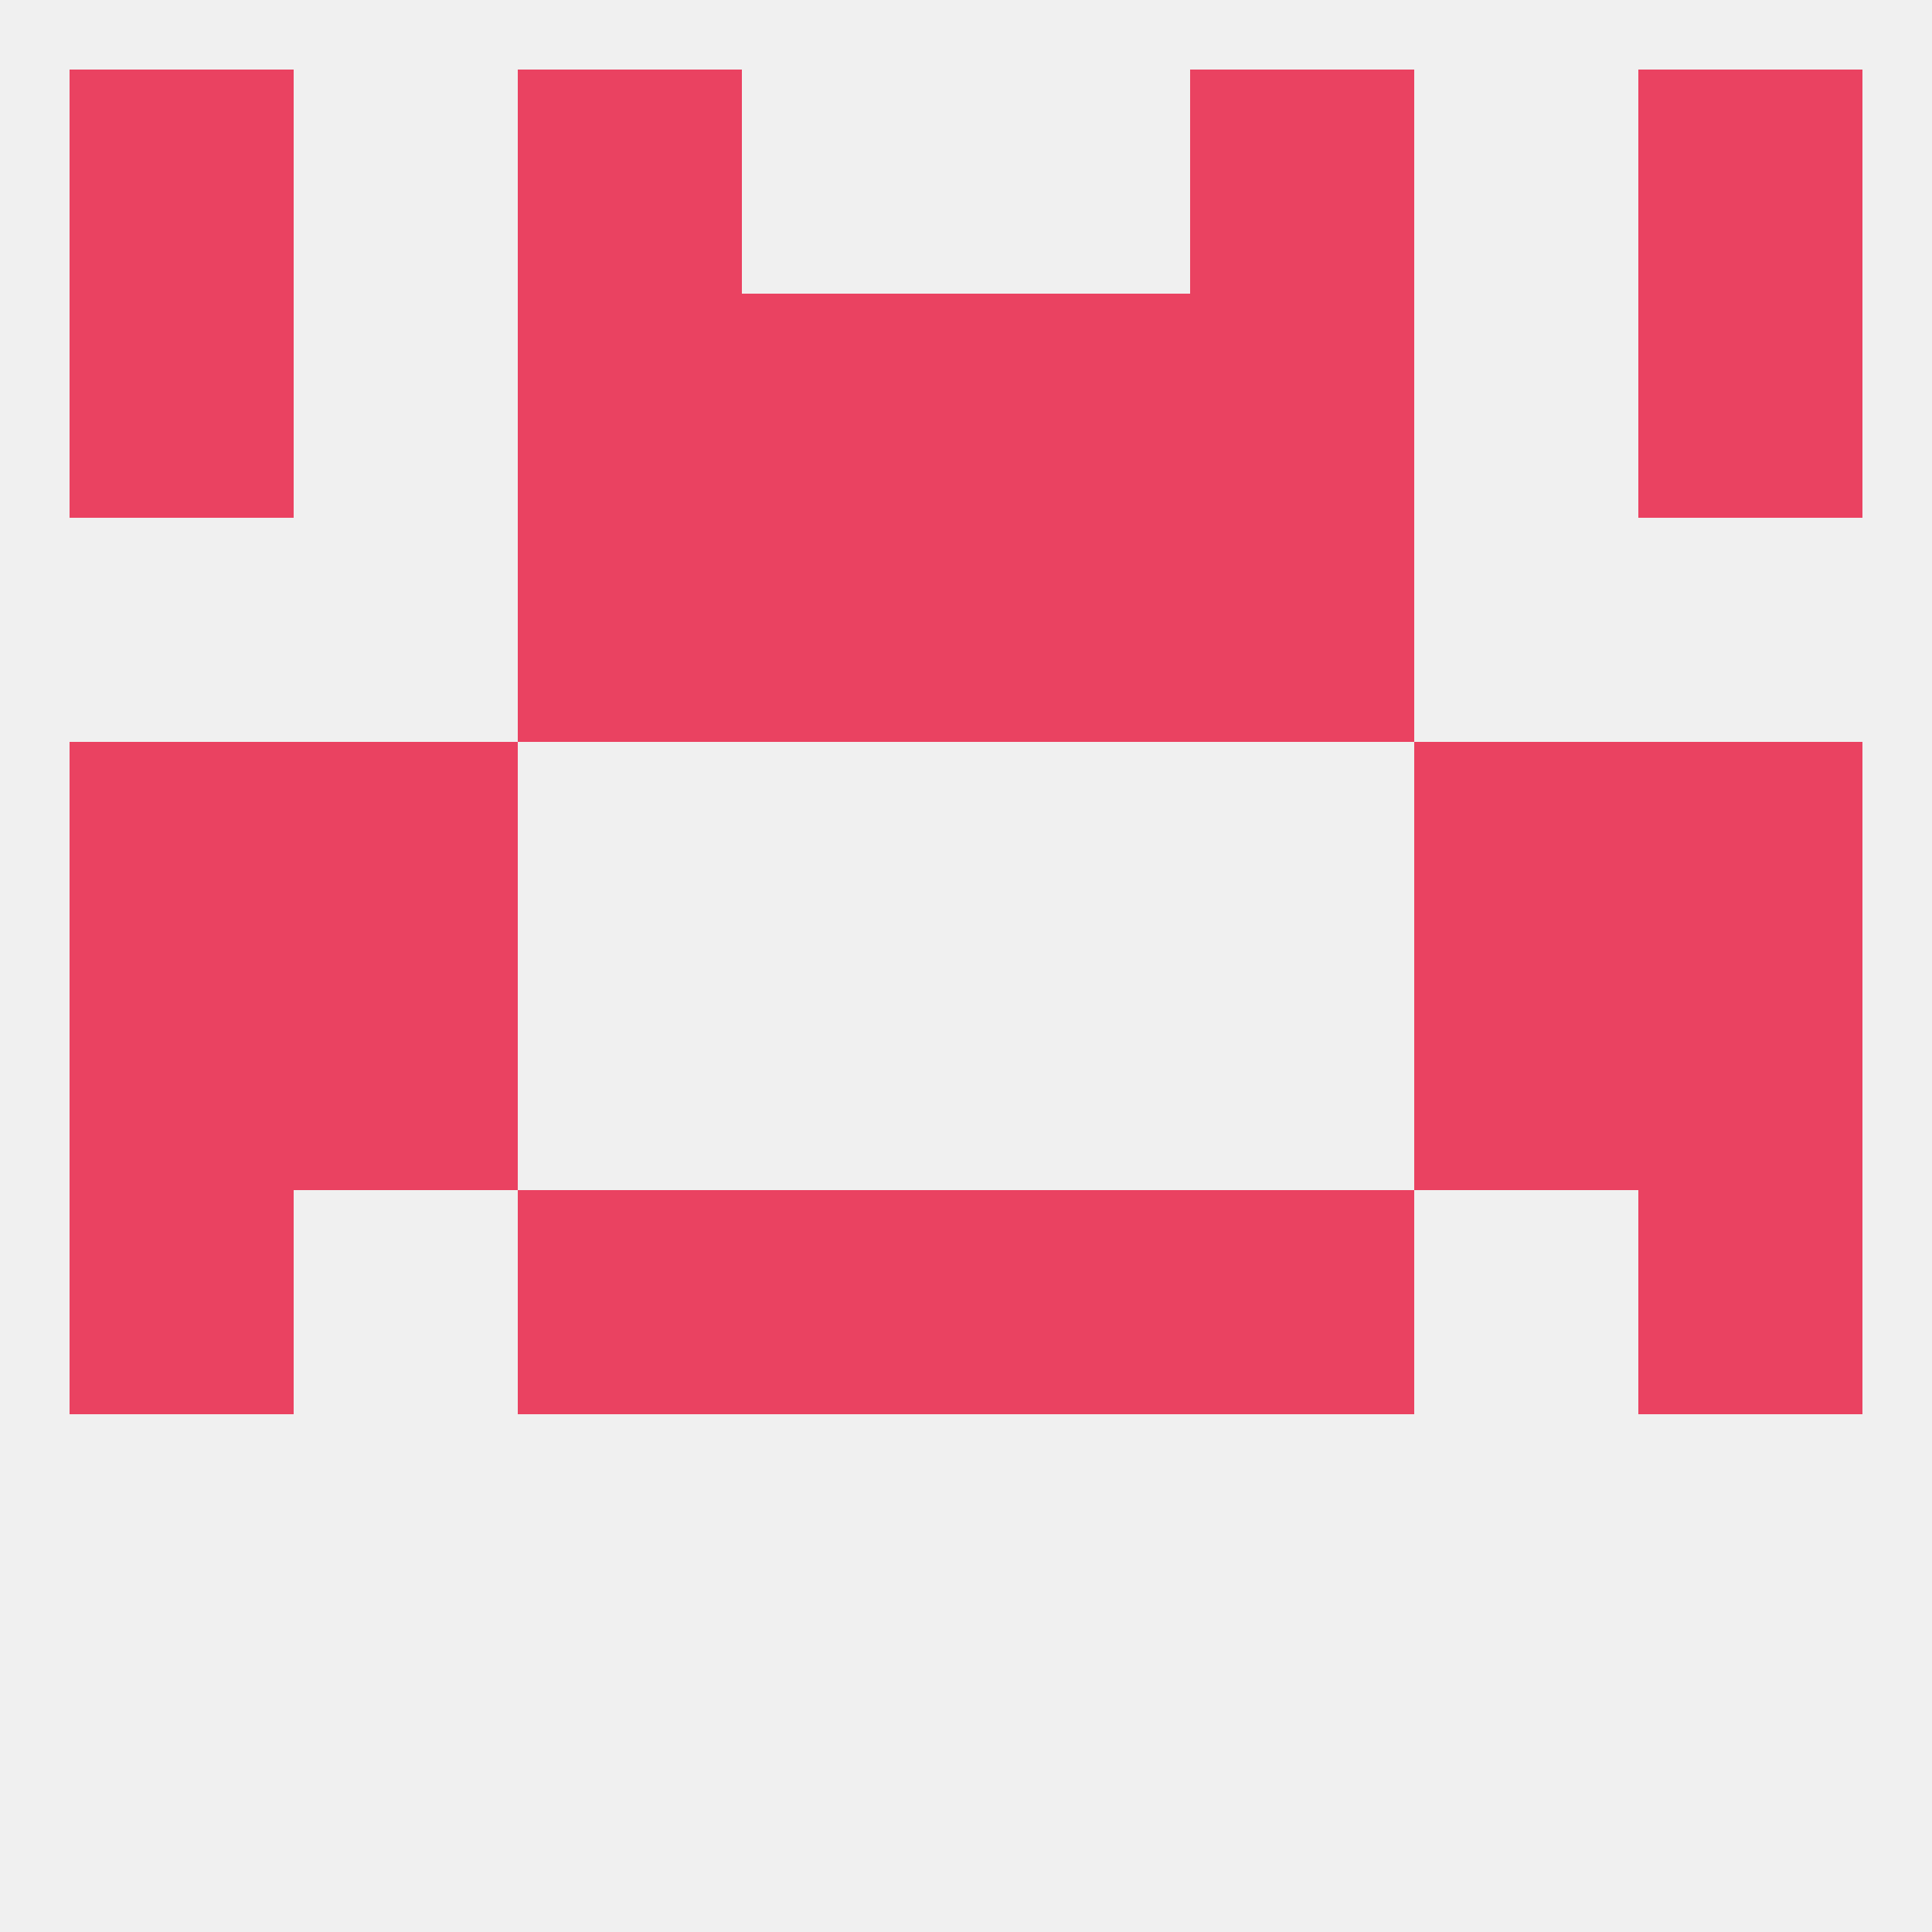
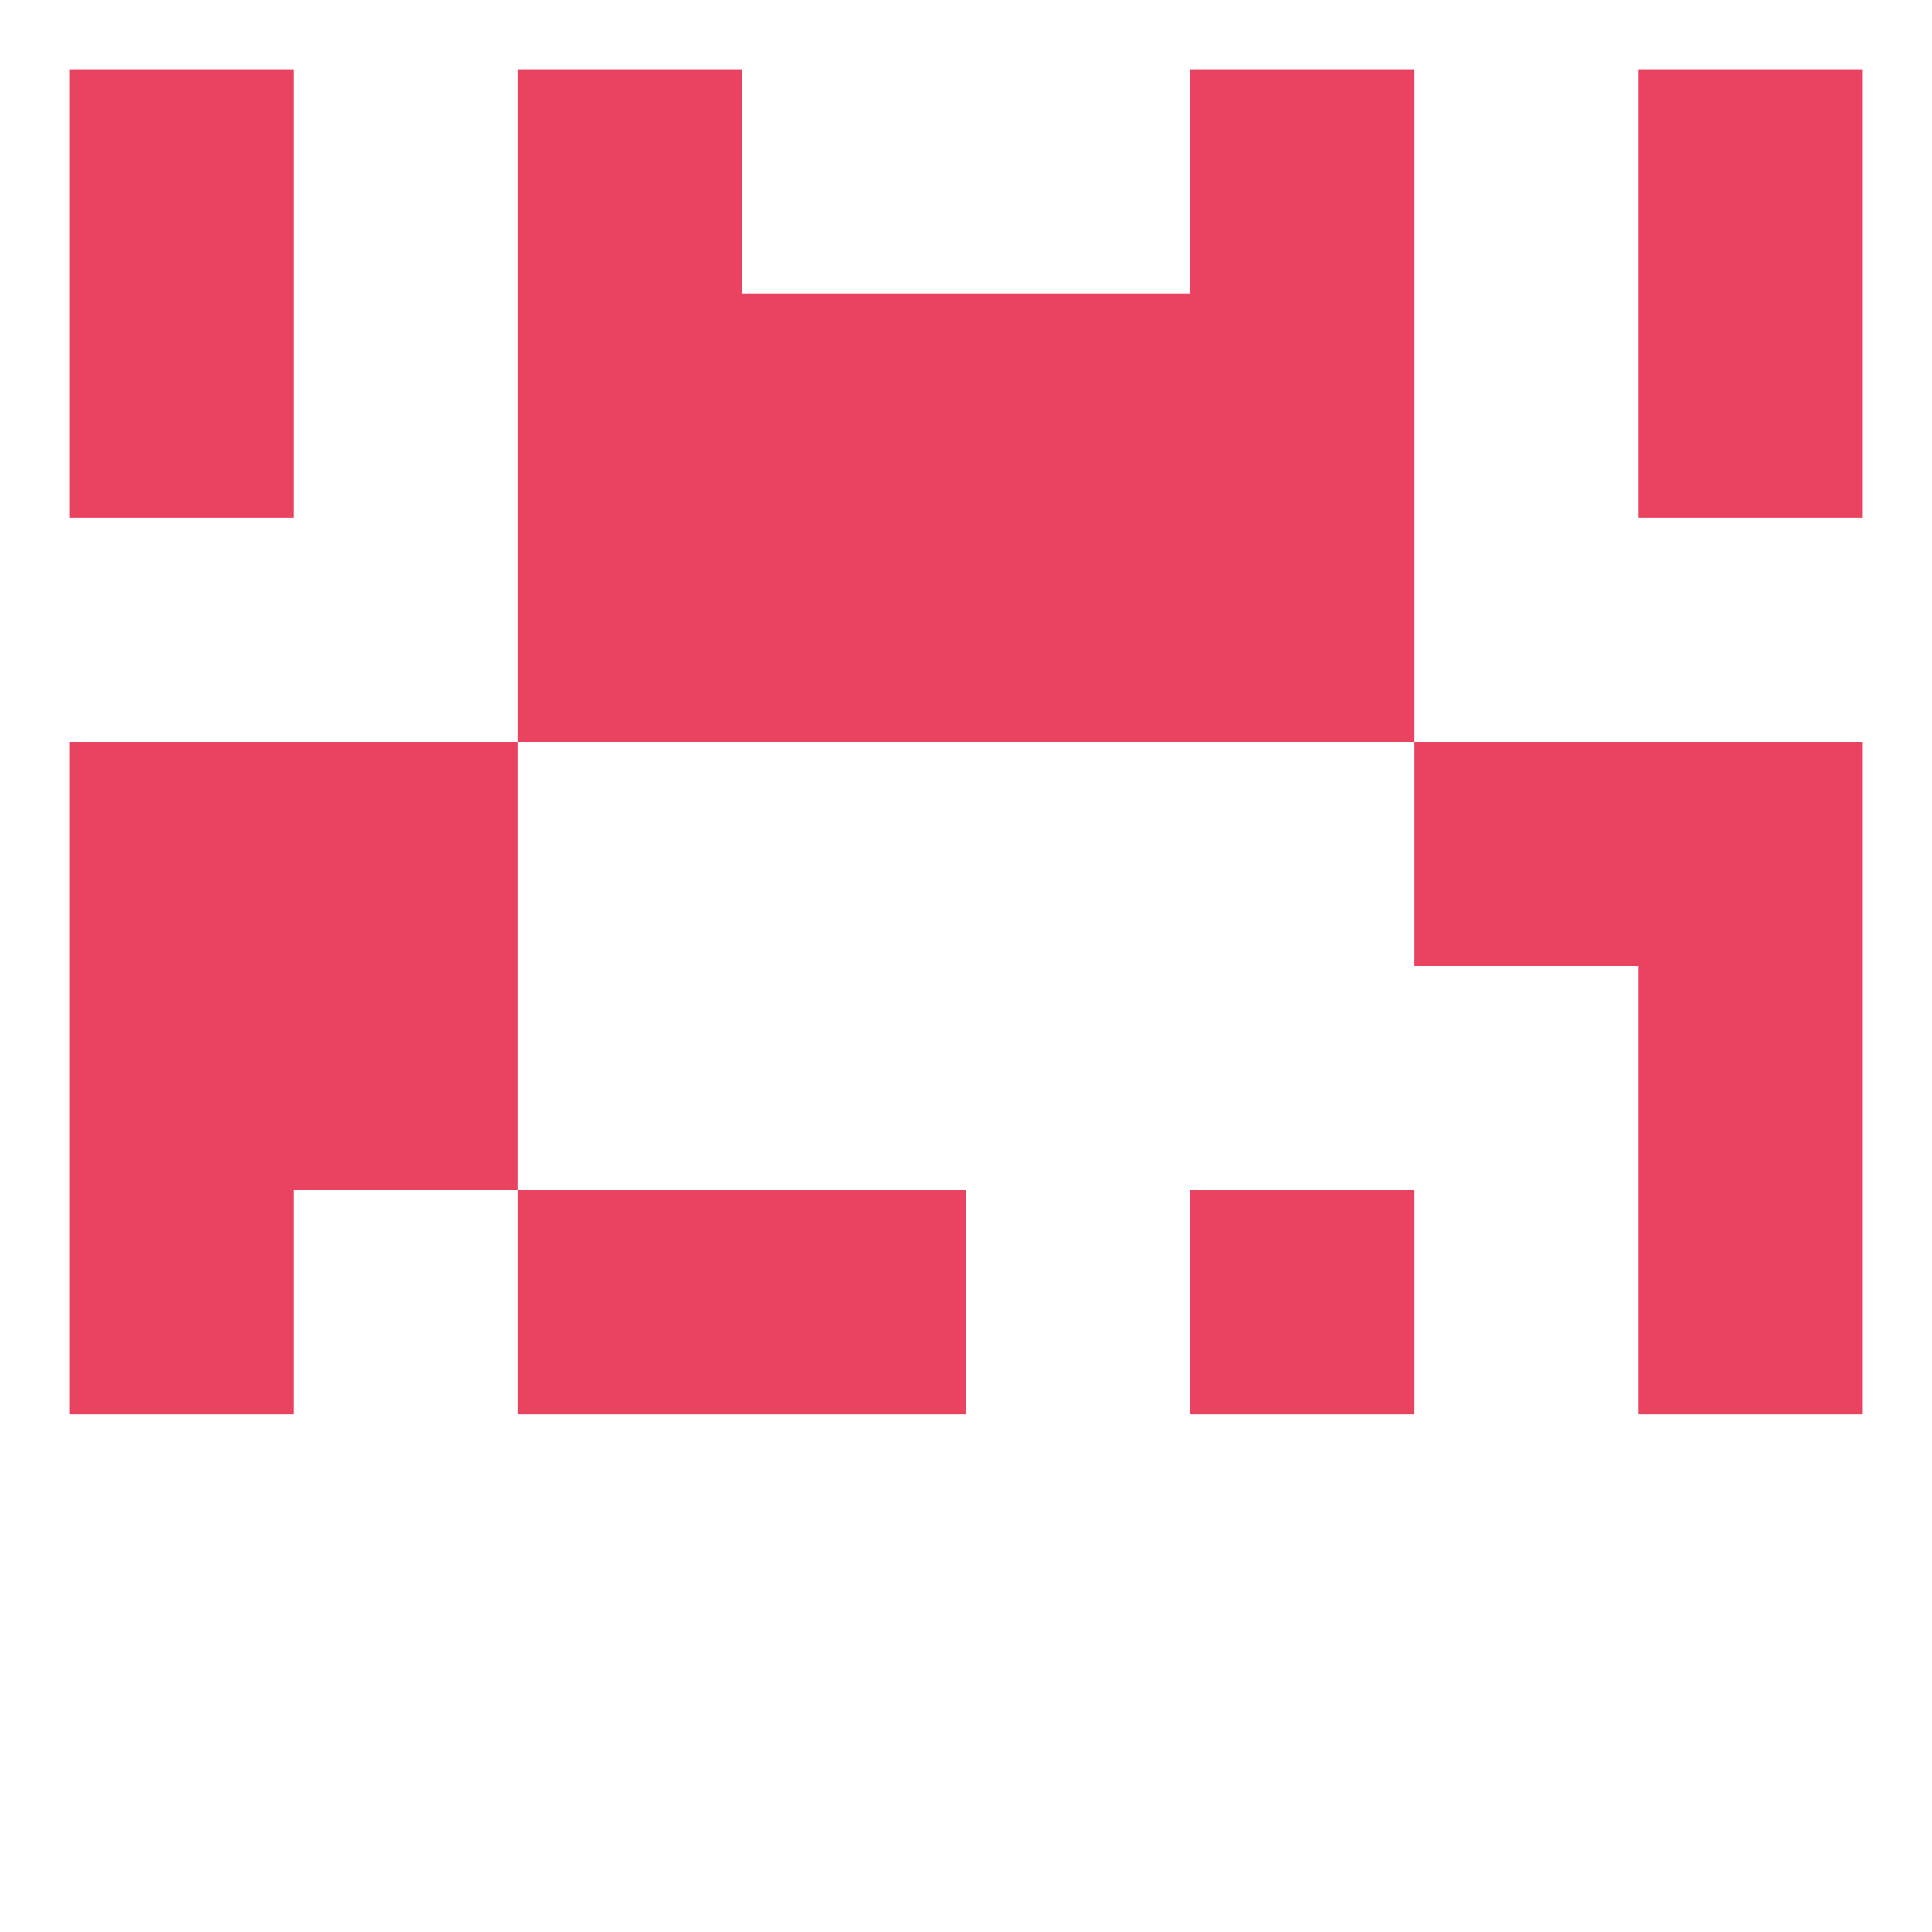
<svg xmlns="http://www.w3.org/2000/svg" version="1.1" baseprofile="full" width="250" height="250" viewBox="0 0 250 250">
-   <rect width="100%" height="100%" fill="rgba(240,240,240,255)" />
  <rect x="154" y="154" width="29" height="29" fill="rgba(234,66,97,255)" />
  <rect x="9" y="154" width="29" height="29" fill="rgba(234,66,97,255)" />
  <rect x="212" y="154" width="29" height="29" fill="rgba(234,66,97,255)" />
  <rect x="96" y="154" width="29" height="29" fill="rgba(234,66,97,255)" />
-   <rect x="125" y="154" width="29" height="29" fill="rgba(234,66,97,255)" />
  <rect x="67" y="154" width="29" height="29" fill="rgba(234,66,97,255)" />
  <rect x="38" y="96" width="29" height="29" fill="rgba(234,66,97,255)" />
  <rect x="183" y="96" width="29" height="29" fill="rgba(234,66,97,255)" />
  <rect x="9" y="96" width="29" height="29" fill="rgba(234,66,97,255)" />
  <rect x="212" y="96" width="29" height="29" fill="rgba(234,66,97,255)" />
  <rect x="67" y="38" width="29" height="29" fill="rgba(234,66,97,255)" />
  <rect x="154" y="38" width="29" height="29" fill="rgba(234,66,97,255)" />
  <rect x="96" y="38" width="29" height="29" fill="rgba(234,66,97,255)" />
  <rect x="125" y="38" width="29" height="29" fill="rgba(234,66,97,255)" />
  <rect x="9" y="38" width="29" height="29" fill="rgba(234,66,97,255)" />
  <rect x="212" y="38" width="29" height="29" fill="rgba(234,66,97,255)" />
  <rect x="67" y="67" width="29" height="29" fill="rgba(234,66,97,255)" />
  <rect x="154" y="67" width="29" height="29" fill="rgba(234,66,97,255)" />
  <rect x="96" y="67" width="29" height="29" fill="rgba(234,66,97,255)" />
  <rect x="125" y="67" width="29" height="29" fill="rgba(234,66,97,255)" />
  <rect x="9" y="9" width="29" height="29" fill="rgba(234,66,97,255)" />
  <rect x="212" y="9" width="29" height="29" fill="rgba(234,66,97,255)" />
  <rect x="67" y="9" width="29" height="29" fill="rgba(234,66,97,255)" />
  <rect x="154" y="9" width="29" height="29" fill="rgba(234,66,97,255)" />
  <rect x="9" y="125" width="29" height="29" fill="rgba(234,66,97,255)" />
  <rect x="212" y="125" width="29" height="29" fill="rgba(234,66,97,255)" />
  <rect x="38" y="125" width="29" height="29" fill="rgba(234,66,97,255)" />
-   <rect x="183" y="125" width="29" height="29" fill="rgba(234,66,97,255)" />
</svg>